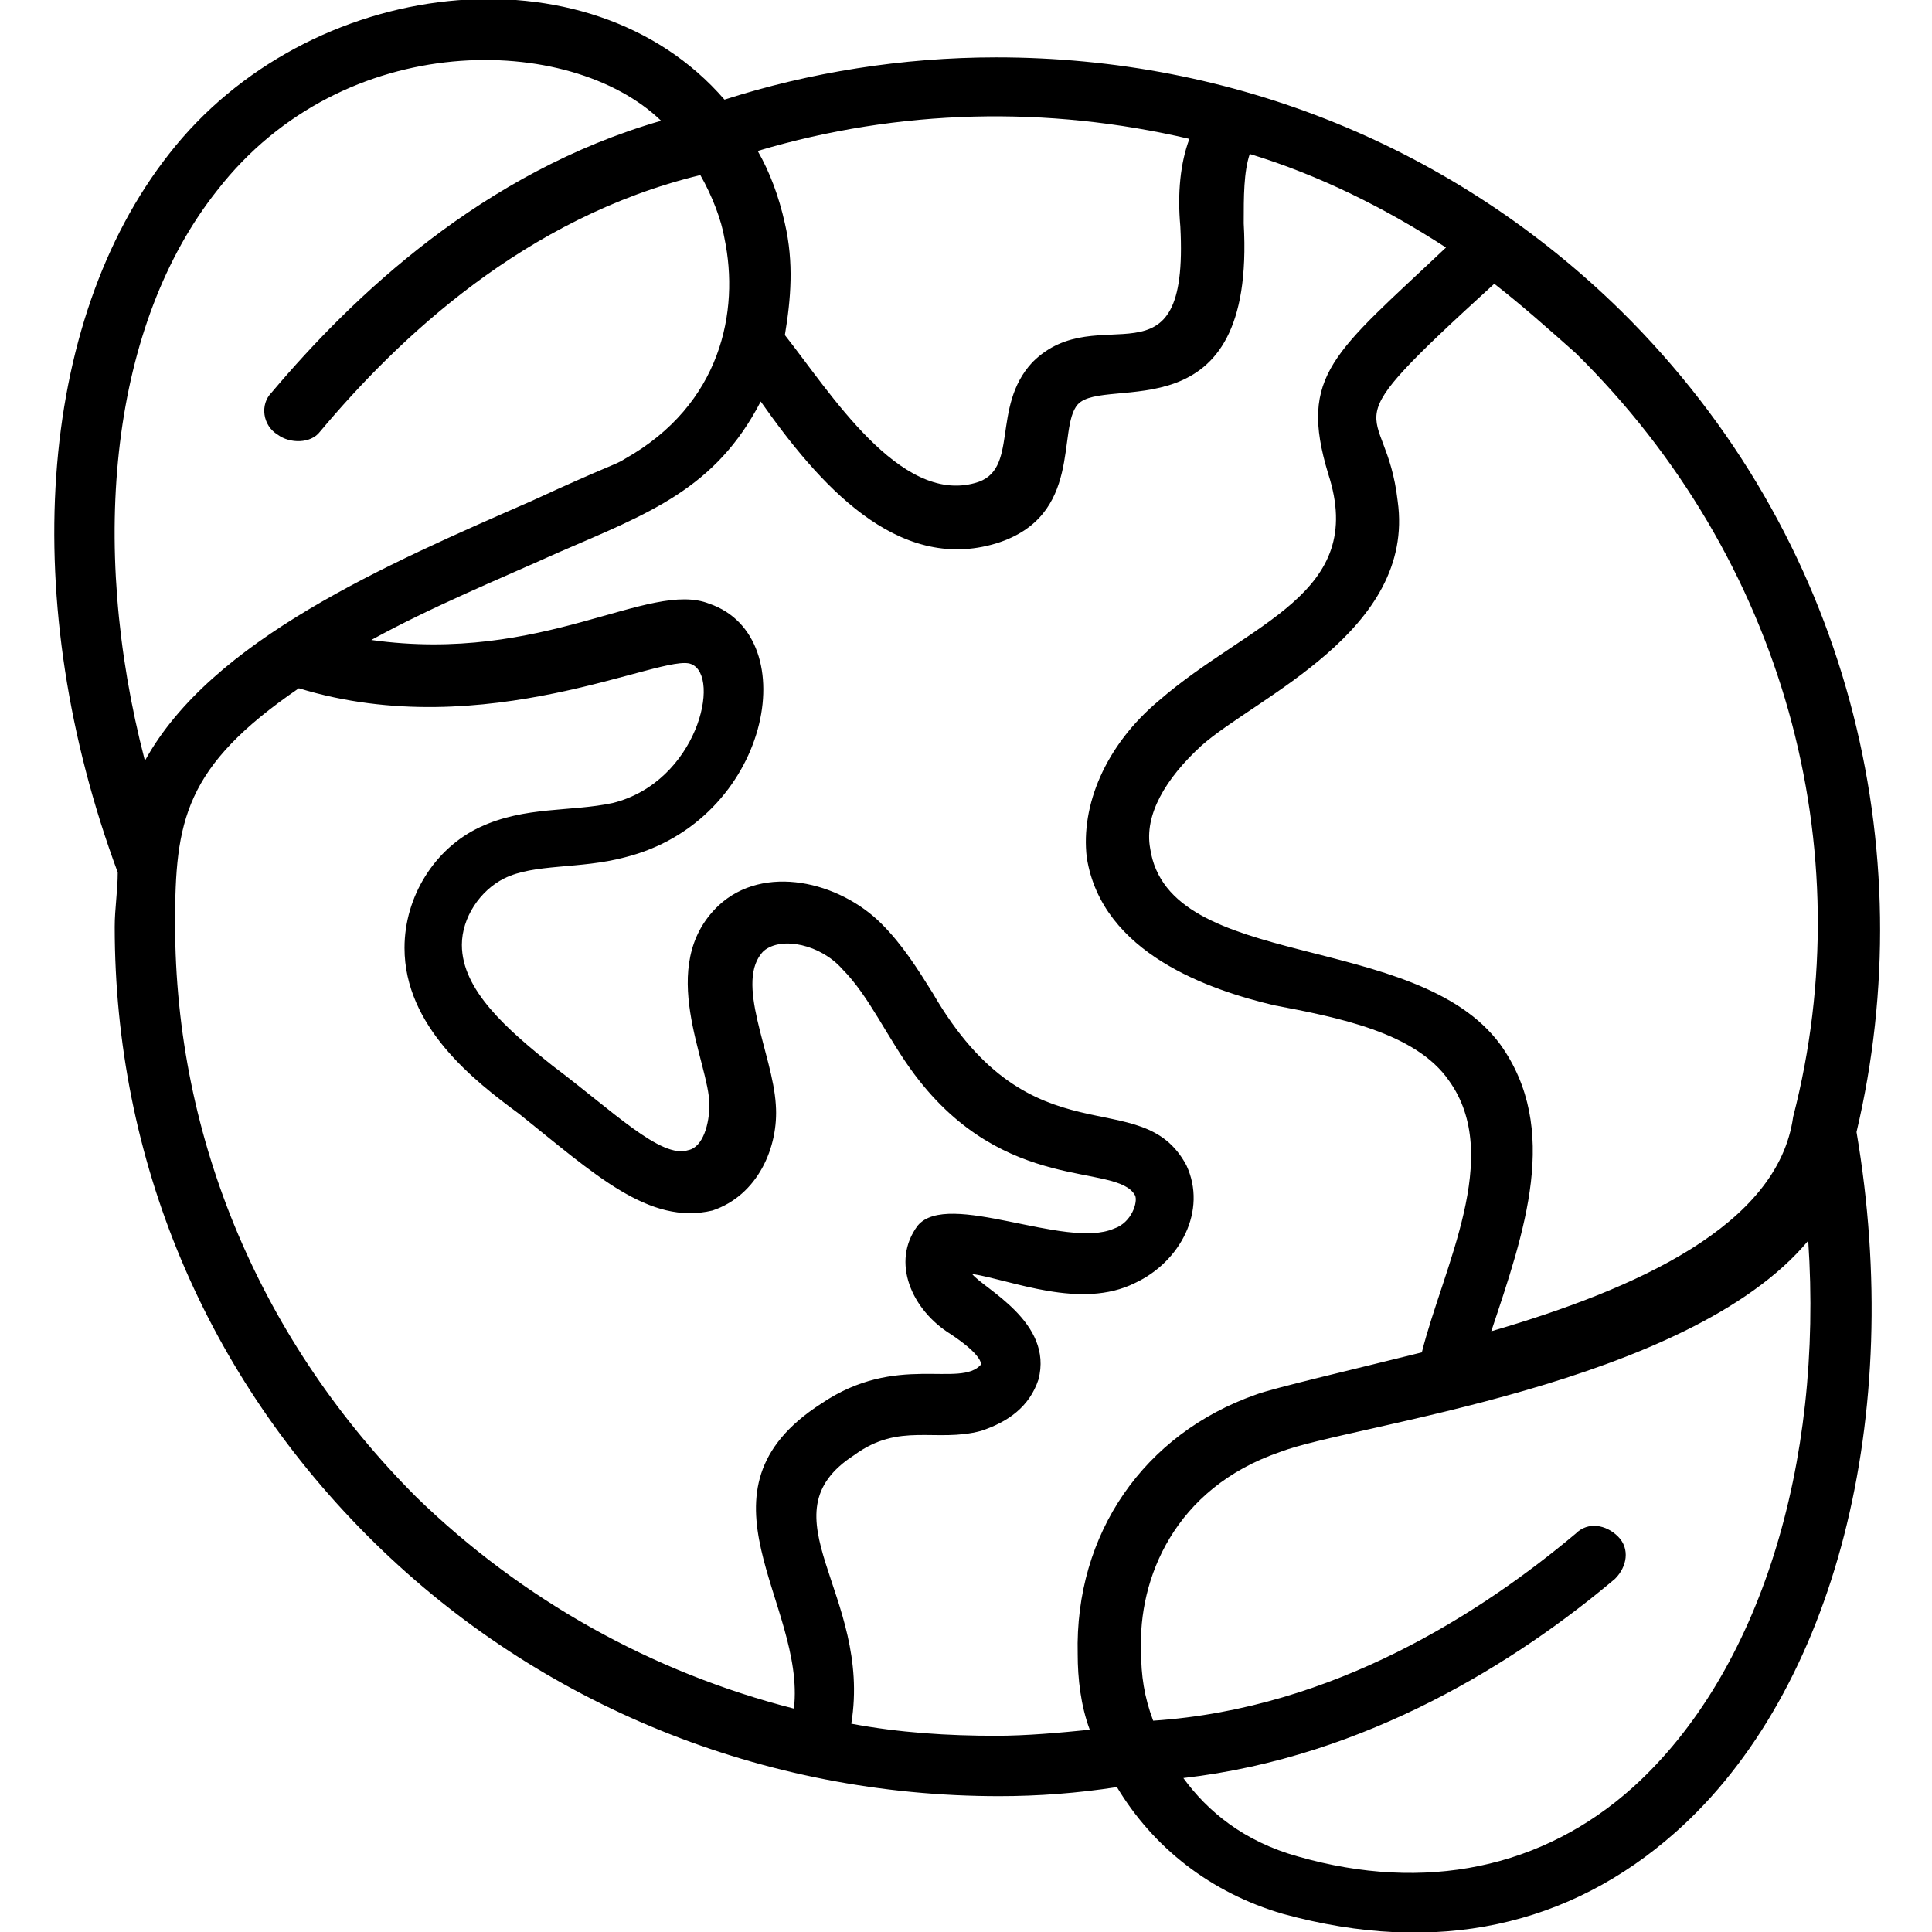
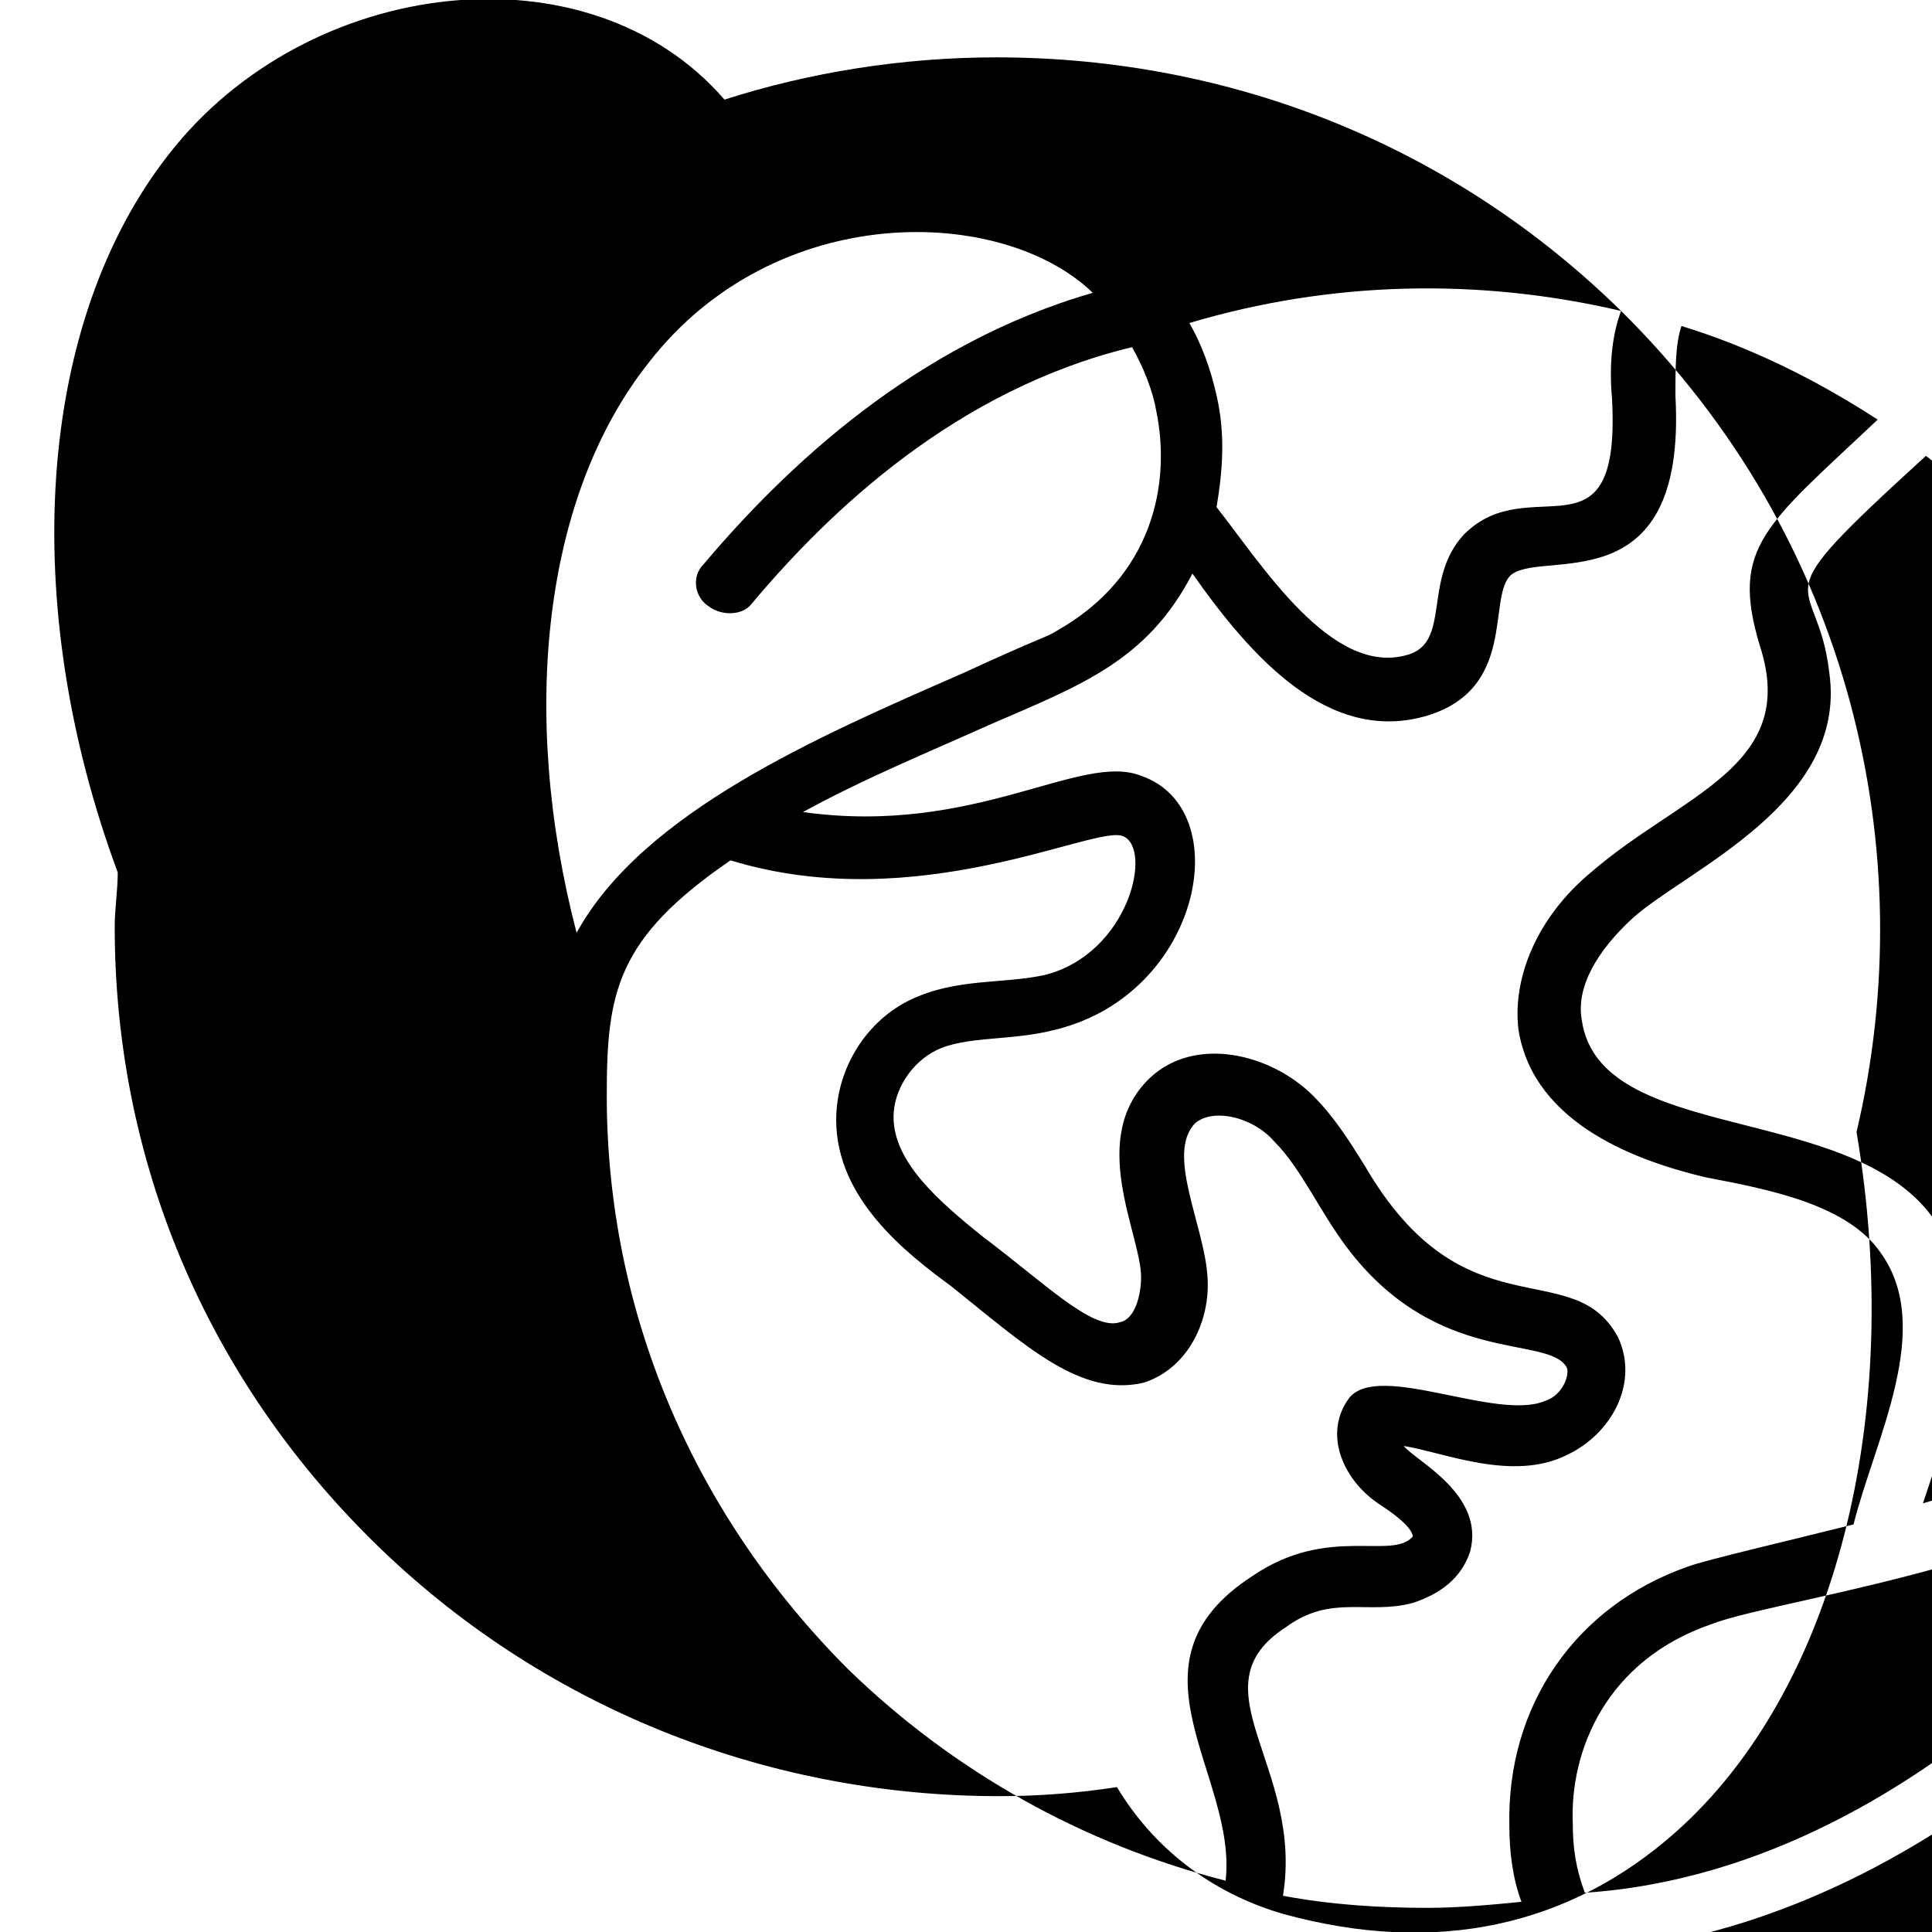
<svg xmlns="http://www.w3.org/2000/svg" id="_x30_2_Planet_Earth_1_" height="512" viewBox="0 0 64 64" width="512">
-   <path d="m53.7 10.3c-5.5-5.4-12.8-8.4-20.7-8.4-3.1 0-6.2.5-9 1.4-4.5-5.2-13.8-4.1-18.4 1.8-4.4 5.6-5 14.9-1.7 23.8 0 .6-.1 1.2-.1 1.8 0 7.7 3 14.9 8.6 20.4 5.5 5.4 12.9 8.4 20.7 8.4 1.3 0 2.6-.1 3.9-.3 1.2 2 3.1 3.5 5.5 4.2 5.1 1.4 9.5.4 13-2.7 5.3-4.7 7.6-13.8 6-23.2 2.2-9.3-.2-19.7-7.8-27.2zm-14.3-5.7c-.3.8-.4 1.8-.3 2.9.3 5.6-2.7 2.3-4.9 4.5-1.4 1.5-.4 3.6-1.9 4-2.5.7-4.8-3-6.3-4.9.2-1.2.3-2.4 0-3.7-.2-.9-.5-1.7-.9-2.4 4.7-1.4 9.6-1.5 14.3-.4zm-32.2 1.7c4.2-5.4 11.7-5.2 14.7-2.3-5.9 1.7-10.2 5.8-12.9 9-.4.4-.3 1.1.2 1.4.4.3 1.1.3 1.4-.1 2.6-3.1 6.8-7.1 12.6-8.5.4.7.7 1.5.8 2.1.5 2.4-.1 5.5-3.3 7.3-.3.2-.5.2-3.1 1.4-4.8 2.1-10.6 4.6-12.8 8.6-1.9-7.3-1.1-14.5 2.4-18.9zm19.1 50.3c-4.7-1.2-9-3.6-12.5-7-5.1-5.1-8-11.8-8-19 0-3.4.3-5.2 4.1-7.8 6.2 1.9 12.1-1.2 13-.8 1 .4.2 3.9-2.6 4.6-1.4.3-2.9.1-4.4.8s-2.5 2.3-2.5 4c0 2.6 2.3 4.4 3.8 5.5 2.5 2 4.3 3.7 6.4 3.2 1.5-.5 2.2-2.1 2.1-3.5-.1-1.7-1.4-4.1-.4-5.1.6-.5 1.9-.2 2.6.6.9.9 1.5 2.3 2.4 3.5 3 4 6.7 2.9 7.3 4 .1.2-.1.9-.7 1.1-1.6.7-5.5-1.3-6.5-.1-.9 1.2-.2 2.8 1.1 3.6.9.6 1 .9 1 1-.7.8-2.8-.4-5.3 1.3-4.5 2.9-.5 6.6-.9 10.1zm9.8.7c-1 .1-2.1.2-3.1.2-1.6 0-3.2-.1-4.8-.4.7-4.3-3-6.9.1-8.9 1.5-1.1 2.7-.4 4.2-.8.9-.3 1.6-.8 1.9-1.7.5-1.9-1.8-3-2.2-3.5 1.3.2 3.6 1.2 5.4.3 1.5-.7 2.4-2.4 1.7-3.9-1.5-2.8-5.1 0-8.4-5.7-.5-.8-1-1.6-1.7-2.3-1.4-1.4-3.9-2-5.4-.6-2.1 2-.3 5.2-.3 6.6 0 .6-.2 1.4-.7 1.5-.9.3-2.5-1.3-4.5-2.8-1.5-1.2-3-2.5-3-4 0-.9.6-1.8 1.4-2.2 1-.5 2.5-.3 4-.7 4.8-1.2 6-7.3 2.8-8.4-2-.8-5.5 2-11.2 1.2 2-1.1 4.2-2 6.2-2.9 3-1.3 5.2-2.1 6.7-5 1.9 2.7 4.5 5.7 7.8 4.7 2.9-.9 2-3.8 2.7-4.6.9-1 5.9 1.1 5.5-6 0-.9 0-1.7.2-2.3 2.3.7 4.5 1.8 6.5 3.1-3.7 3.5-4.9 4.2-3.9 7.5 1.3 4-2.6 4.9-5.6 7.5-1.8 1.5-2.6 3.5-2.4 5.2.5 3.2 4.1 4.4 6.2 4.9 2.1.4 4.7.9 5.8 2.5 1.8 2.5-.2 6.2-.9 9-2 .5-5 1.2-5.5 1.4-3.7 1.3-6 4.6-5.9 8.6 0 .8.1 1.7.4 2.5zm18 1.9c-3 2.7-6.9 3.5-11.1 2.3-1.8-.5-3-1.5-3.8-2.6 6.1-.7 11.1-3.9 14.3-6.6.4-.4.5-1 .1-1.4s-1-.5-1.4-.1c-3.1 2.6-8 5.8-14 6.2-.3-.8-.4-1.5-.4-2.3-.1-2.4 1.1-5.4 4.6-6.6 2.3-.9 13.5-2.2 17.5-7 .5 7.4-1.6 14.3-5.8 18.1zm5.3-22.2c-.5 3.6-5.2 5.7-10 7.1 1.1-3.3 2.3-6.7.3-9.5-2.8-3.8-11-2.4-11.6-6.5-.2-1.1.5-2.3 1.7-3.4 1.8-1.6 7.1-3.8 6.5-8.1-.4-3.5-2.5-2 3.2-7.2.9.7 1.8 1.5 2.7 2.3 6.9 6.8 9.5 16.4 7.2 25.3z" />
+   <path d="m53.7 10.3c-5.5-5.4-12.8-8.4-20.7-8.4-3.1 0-6.2.5-9 1.4-4.5-5.2-13.8-4.1-18.4 1.8-4.4 5.6-5 14.9-1.7 23.8 0 .6-.1 1.2-.1 1.8 0 7.7 3 14.9 8.6 20.4 5.5 5.4 12.9 8.4 20.7 8.4 1.3 0 2.6-.1 3.9-.3 1.2 2 3.1 3.5 5.5 4.2 5.1 1.4 9.5.4 13-2.7 5.3-4.7 7.6-13.8 6-23.2 2.2-9.3-.2-19.7-7.8-27.2zc-.3.8-.4 1.8-.3 2.9.3 5.6-2.7 2.3-4.9 4.5-1.4 1.5-.4 3.6-1.9 4-2.5.7-4.8-3-6.3-4.9.2-1.2.3-2.4 0-3.7-.2-.9-.5-1.7-.9-2.4 4.7-1.4 9.6-1.5 14.3-.4zm-32.2 1.7c4.2-5.4 11.7-5.2 14.7-2.3-5.9 1.7-10.2 5.8-12.9 9-.4.4-.3 1.1.2 1.4.4.3 1.1.3 1.4-.1 2.6-3.1 6.8-7.1 12.6-8.5.4.7.7 1.5.8 2.1.5 2.4-.1 5.5-3.3 7.3-.3.2-.5.2-3.1 1.4-4.8 2.1-10.6 4.6-12.8 8.6-1.9-7.3-1.1-14.5 2.4-18.9zm19.1 50.3c-4.7-1.2-9-3.6-12.5-7-5.1-5.1-8-11.8-8-19 0-3.4.3-5.2 4.1-7.8 6.2 1.9 12.1-1.2 13-.8 1 .4.2 3.9-2.6 4.6-1.4.3-2.9.1-4.4.8s-2.5 2.3-2.5 4c0 2.6 2.3 4.4 3.8 5.5 2.5 2 4.3 3.7 6.4 3.2 1.5-.5 2.2-2.1 2.1-3.5-.1-1.7-1.4-4.1-.4-5.1.6-.5 1.9-.2 2.6.6.9.9 1.5 2.3 2.4 3.5 3 4 6.7 2.9 7.3 4 .1.2-.1.9-.7 1.1-1.6.7-5.5-1.3-6.5-.1-.9 1.2-.2 2.8 1.1 3.6.9.6 1 .9 1 1-.7.8-2.8-.4-5.3 1.3-4.5 2.9-.5 6.6-.9 10.1zm9.8.7c-1 .1-2.1.2-3.1.2-1.6 0-3.2-.1-4.8-.4.7-4.3-3-6.9.1-8.9 1.5-1.1 2.7-.4 4.2-.8.9-.3 1.6-.8 1.9-1.7.5-1.9-1.8-3-2.2-3.5 1.3.2 3.6 1.2 5.4.3 1.5-.7 2.4-2.4 1.7-3.9-1.5-2.8-5.1 0-8.4-5.7-.5-.8-1-1.6-1.7-2.3-1.4-1.4-3.9-2-5.4-.6-2.1 2-.3 5.2-.3 6.6 0 .6-.2 1.4-.7 1.5-.9.3-2.5-1.3-4.5-2.8-1.5-1.2-3-2.5-3-4 0-.9.6-1.8 1.4-2.2 1-.5 2.5-.3 4-.7 4.8-1.2 6-7.3 2.8-8.4-2-.8-5.5 2-11.2 1.2 2-1.1 4.2-2 6.2-2.9 3-1.3 5.2-2.1 6.7-5 1.9 2.7 4.5 5.7 7.8 4.7 2.9-.9 2-3.8 2.7-4.6.9-1 5.9 1.1 5.5-6 0-.9 0-1.7.2-2.3 2.3.7 4.5 1.8 6.5 3.1-3.7 3.5-4.9 4.2-3.9 7.5 1.3 4-2.6 4.9-5.6 7.5-1.8 1.5-2.6 3.5-2.4 5.2.5 3.2 4.1 4.4 6.2 4.9 2.1.4 4.7.9 5.8 2.5 1.8 2.5-.2 6.2-.9 9-2 .5-5 1.2-5.5 1.4-3.7 1.3-6 4.6-5.9 8.6 0 .8.1 1.7.4 2.5zm18 1.9c-3 2.7-6.9 3.5-11.1 2.3-1.8-.5-3-1.5-3.8-2.6 6.1-.7 11.1-3.9 14.3-6.6.4-.4.5-1 .1-1.4s-1-.5-1.4-.1c-3.1 2.6-8 5.8-14 6.2-.3-.8-.4-1.5-.4-2.3-.1-2.4 1.1-5.4 4.6-6.6 2.3-.9 13.5-2.2 17.5-7 .5 7.4-1.6 14.3-5.8 18.1zm5.3-22.2c-.5 3.6-5.2 5.7-10 7.1 1.1-3.3 2.3-6.7.3-9.5-2.8-3.8-11-2.4-11.6-6.5-.2-1.1.5-2.3 1.7-3.4 1.8-1.6 7.1-3.8 6.5-8.1-.4-3.5-2.5-2 3.2-7.2.9.7 1.8 1.5 2.7 2.3 6.9 6.8 9.5 16.4 7.2 25.3z" />
</svg>